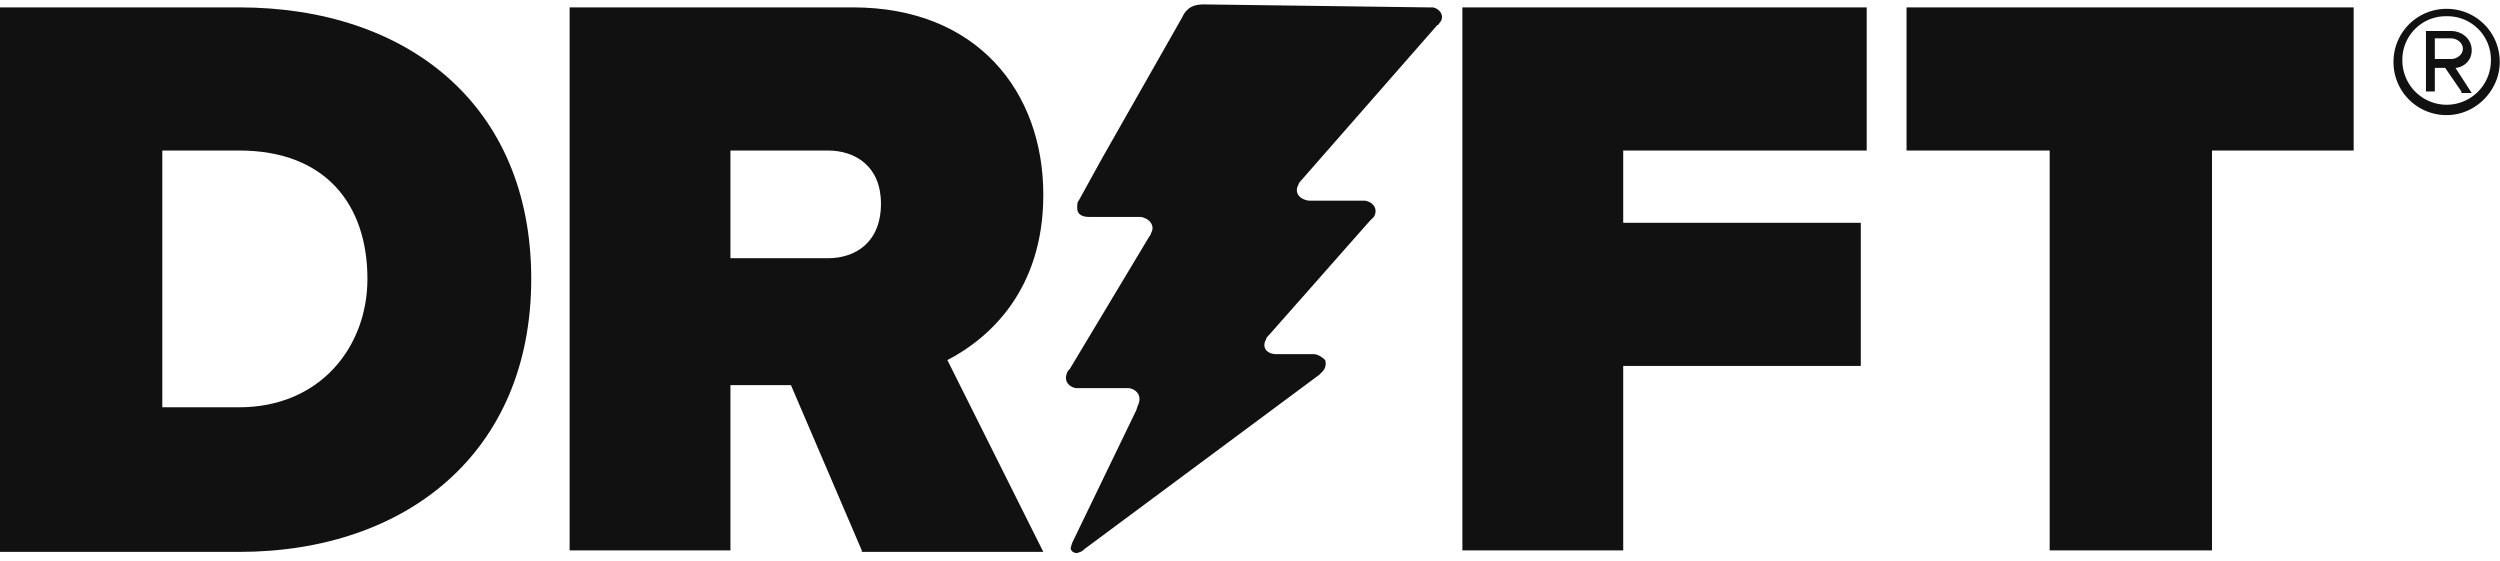
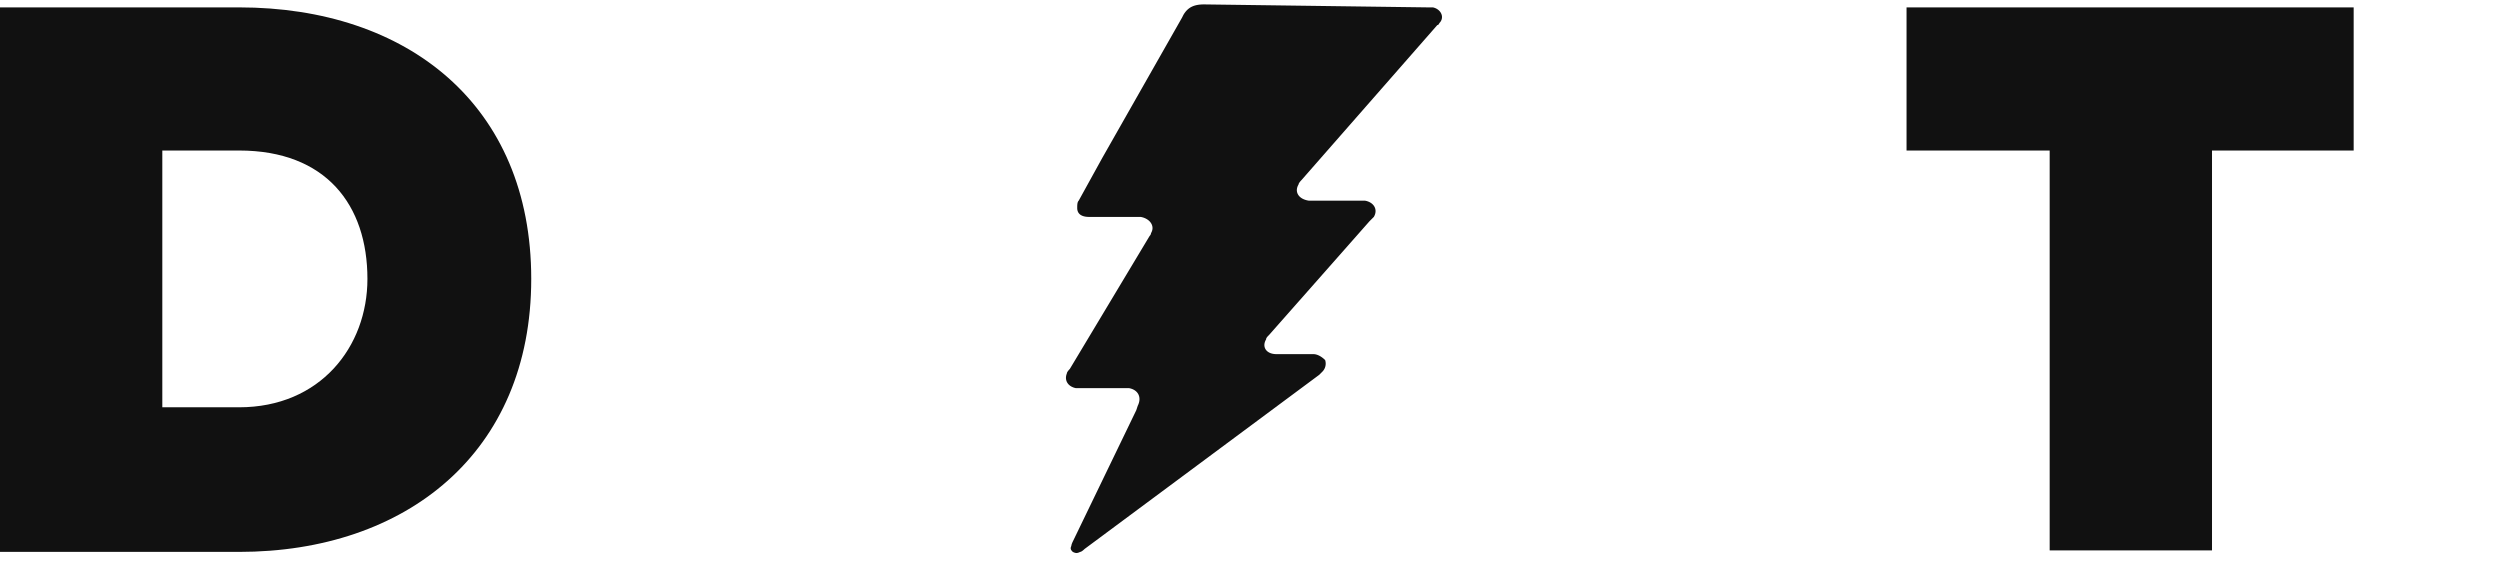
<svg xmlns="http://www.w3.org/2000/svg" width="107" height="24" viewBox="0 0 107 24" version="1.1">
  <g id="Page-1" stroke="none" stroke-width="1" fill="none" fill-rule="evenodd">
    <g id="Drift-Logo-40px" fill="#111" fill-rule="nonzero">
-       <path d="M36.884 23.558l-3.031-7.074h-2.59v7.074H24.38V.316h12.126c5.306 0 8.148 3.6 8.148 8.02 0 4.043-2.274 6.127-4.106 7.075l4.106 8.21h-7.769v-.063zm.821-14.842c0-1.58-1.073-2.274-2.273-2.274h-4.169v4.61h4.169c1.2 0 2.273-.694 2.273-2.336z" id="Shape" />
-       <path id="Path" d="M62.59 23.558V.316h17.305v6.126H69.474v3.095h10.168v6.126H69.474v7.895z" />
      <path d="M0 23.558V.316h10.232c7.2 0 12.505 4.168 12.505 11.62 0 7.453-5.369 11.685-12.505 11.685H0v-.063zm15.726-11.621c0-3.158-1.768-5.495-5.494-5.495H6.947v10.99h3.285c3.473 0 5.494-2.59 5.494-5.495z" id="Shape" />
      <path id="Path" d="M87.726 23.558V6.442H81.6V.316h19.137v6.126h-6.063v17.116zM61.074.316h.252c.316.063.506.379.316.631-.063.064-.063.127-.126.127l-5.81 6.631s-.127.127-.127.19c-.19.316 0 .631.442.694h2.4c.379.064.568.38.379.695l-.19.19-4.294 4.863c-.063.063-.127.126-.127.19-.189.315 0 .63.443.63h1.579c.189 0 .378.127.505.254a.49.49 0 01-.127.505l-.126.126-10.042 7.453s-.126.126-.19.126c-.126.063-.189.063-.315 0-.063-.063-.127-.126-.063-.253 0-.063.063-.19.063-.19l2.716-5.62.063-.19c.19-.379 0-.694-.38-.757h-2.273c-.316-.064-.505-.316-.379-.632 0-.063.126-.19.126-.19l3.411-5.684s.063-.063.063-.126c.19-.316-.063-.632-.442-.695H46.61c-.315 0-.505-.126-.505-.379 0-.126 0-.252.063-.316l1.01-1.831 3.411-6 .064-.126c.19-.316.442-.443.884-.443l9.537.127z" />
-       <path d="M104.716 4.926a2.264 2.264 0 01-2.274-2.273 2.264 2.264 0 012.274-2.274 2.264 2.264 0 012.273 2.274c0 1.2-1.01 2.273-2.273 2.273zm0-4.231a1.86 1.86 0 00-1.895 1.894 1.9 1.9 0 001.895 1.895 1.9 1.9 0 001.895-1.895 1.86 1.86 0 00-1.895-1.894zm.631 3.22l-.694-1.01h-.442v1.01h-.38V1.327h1.074c.442 0 .884.316.884.821 0 .569-.505.758-.694.758l.694 1.074h-.442v-.063zm-.442-2.273h-.694v.884h.694c.253 0 .506-.19.506-.442s-.253-.442-.506-.442z" id="Shape" />
    </g>
  </g>
</svg>